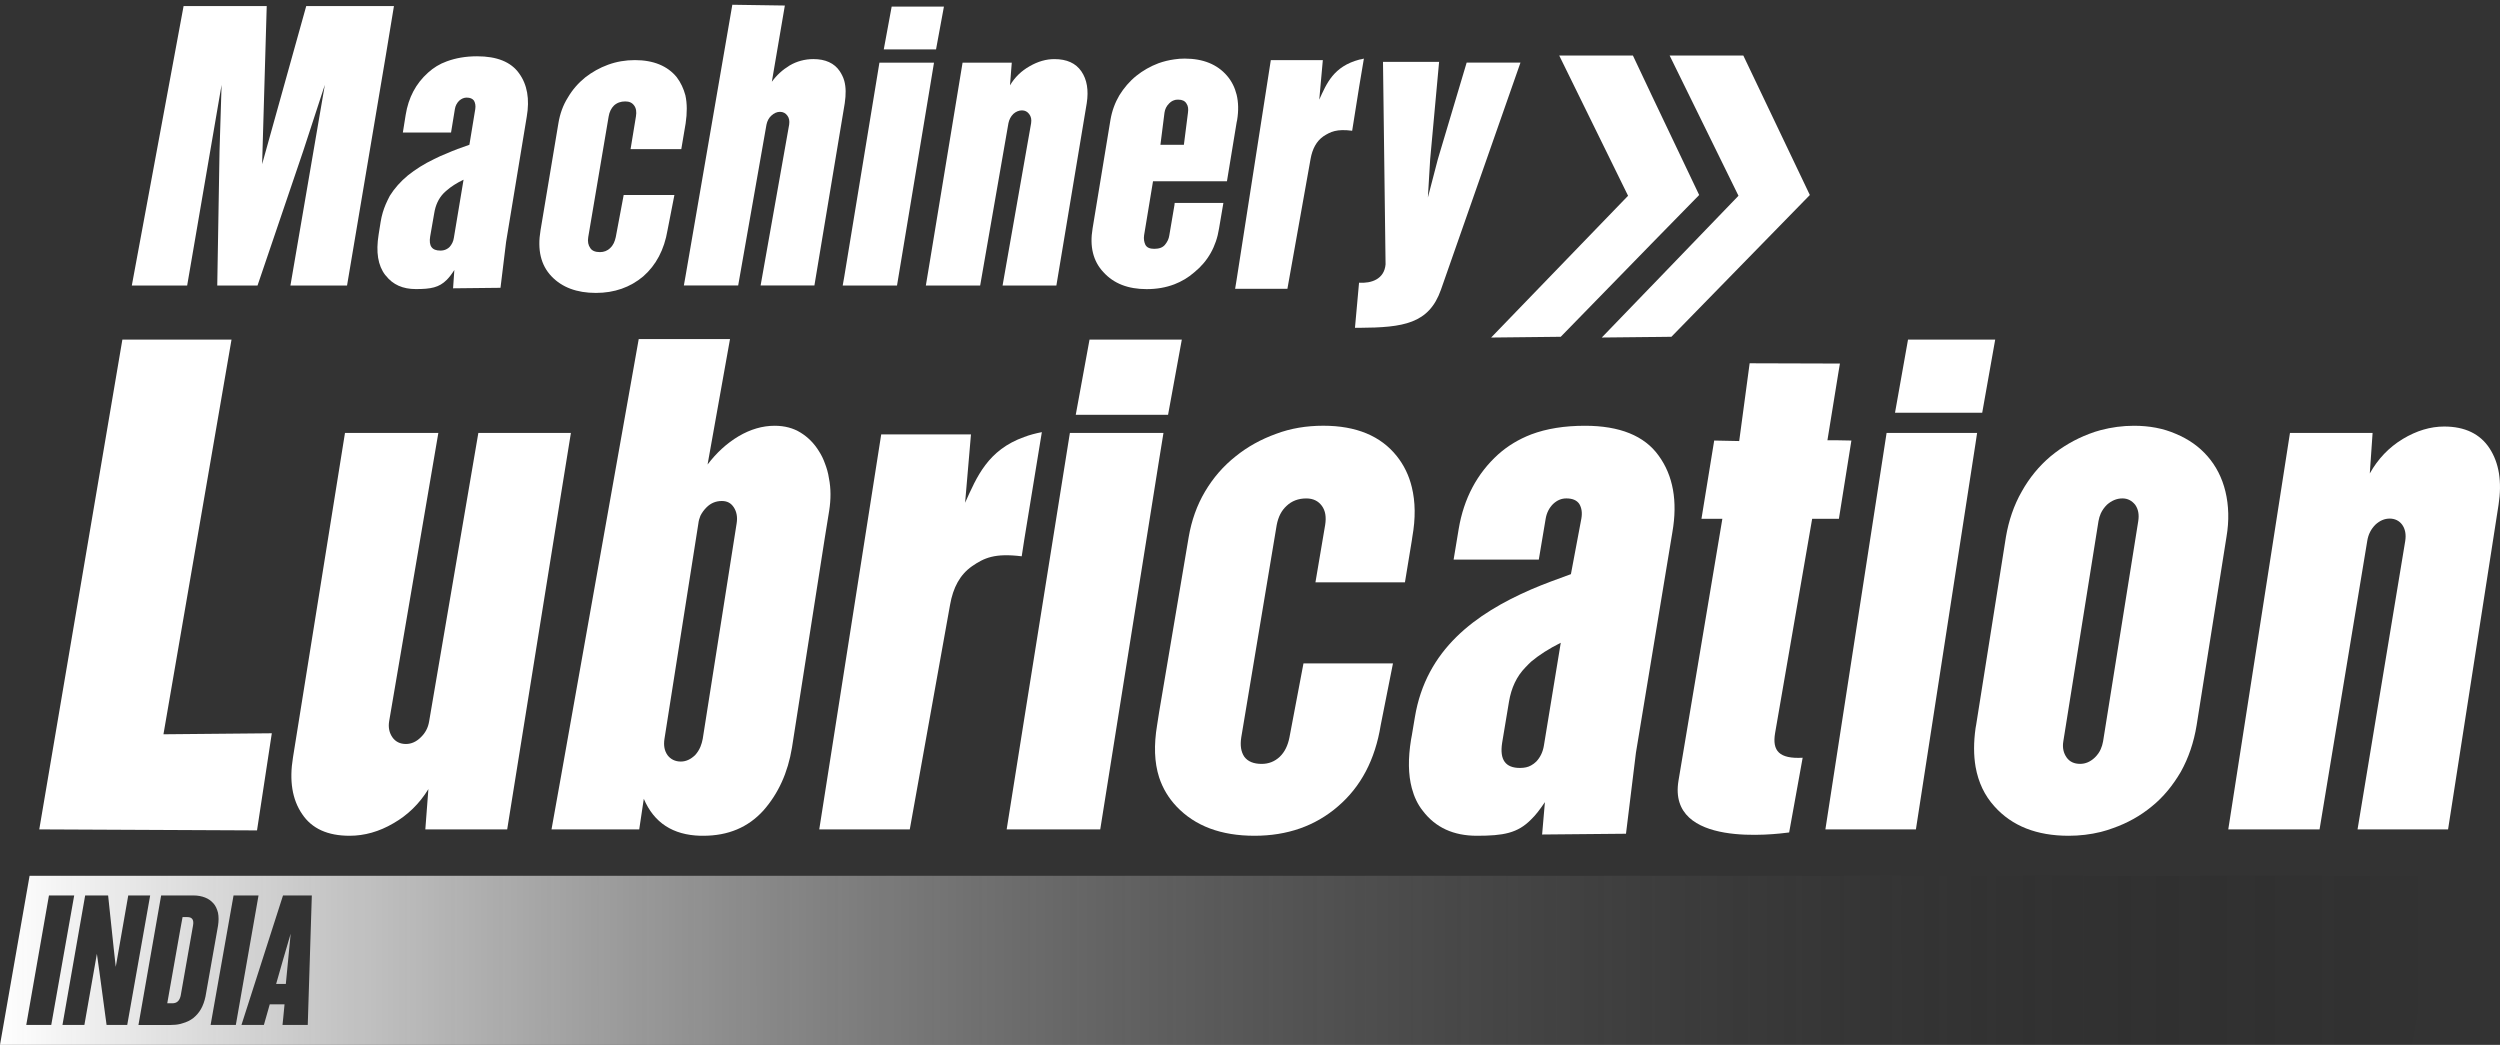
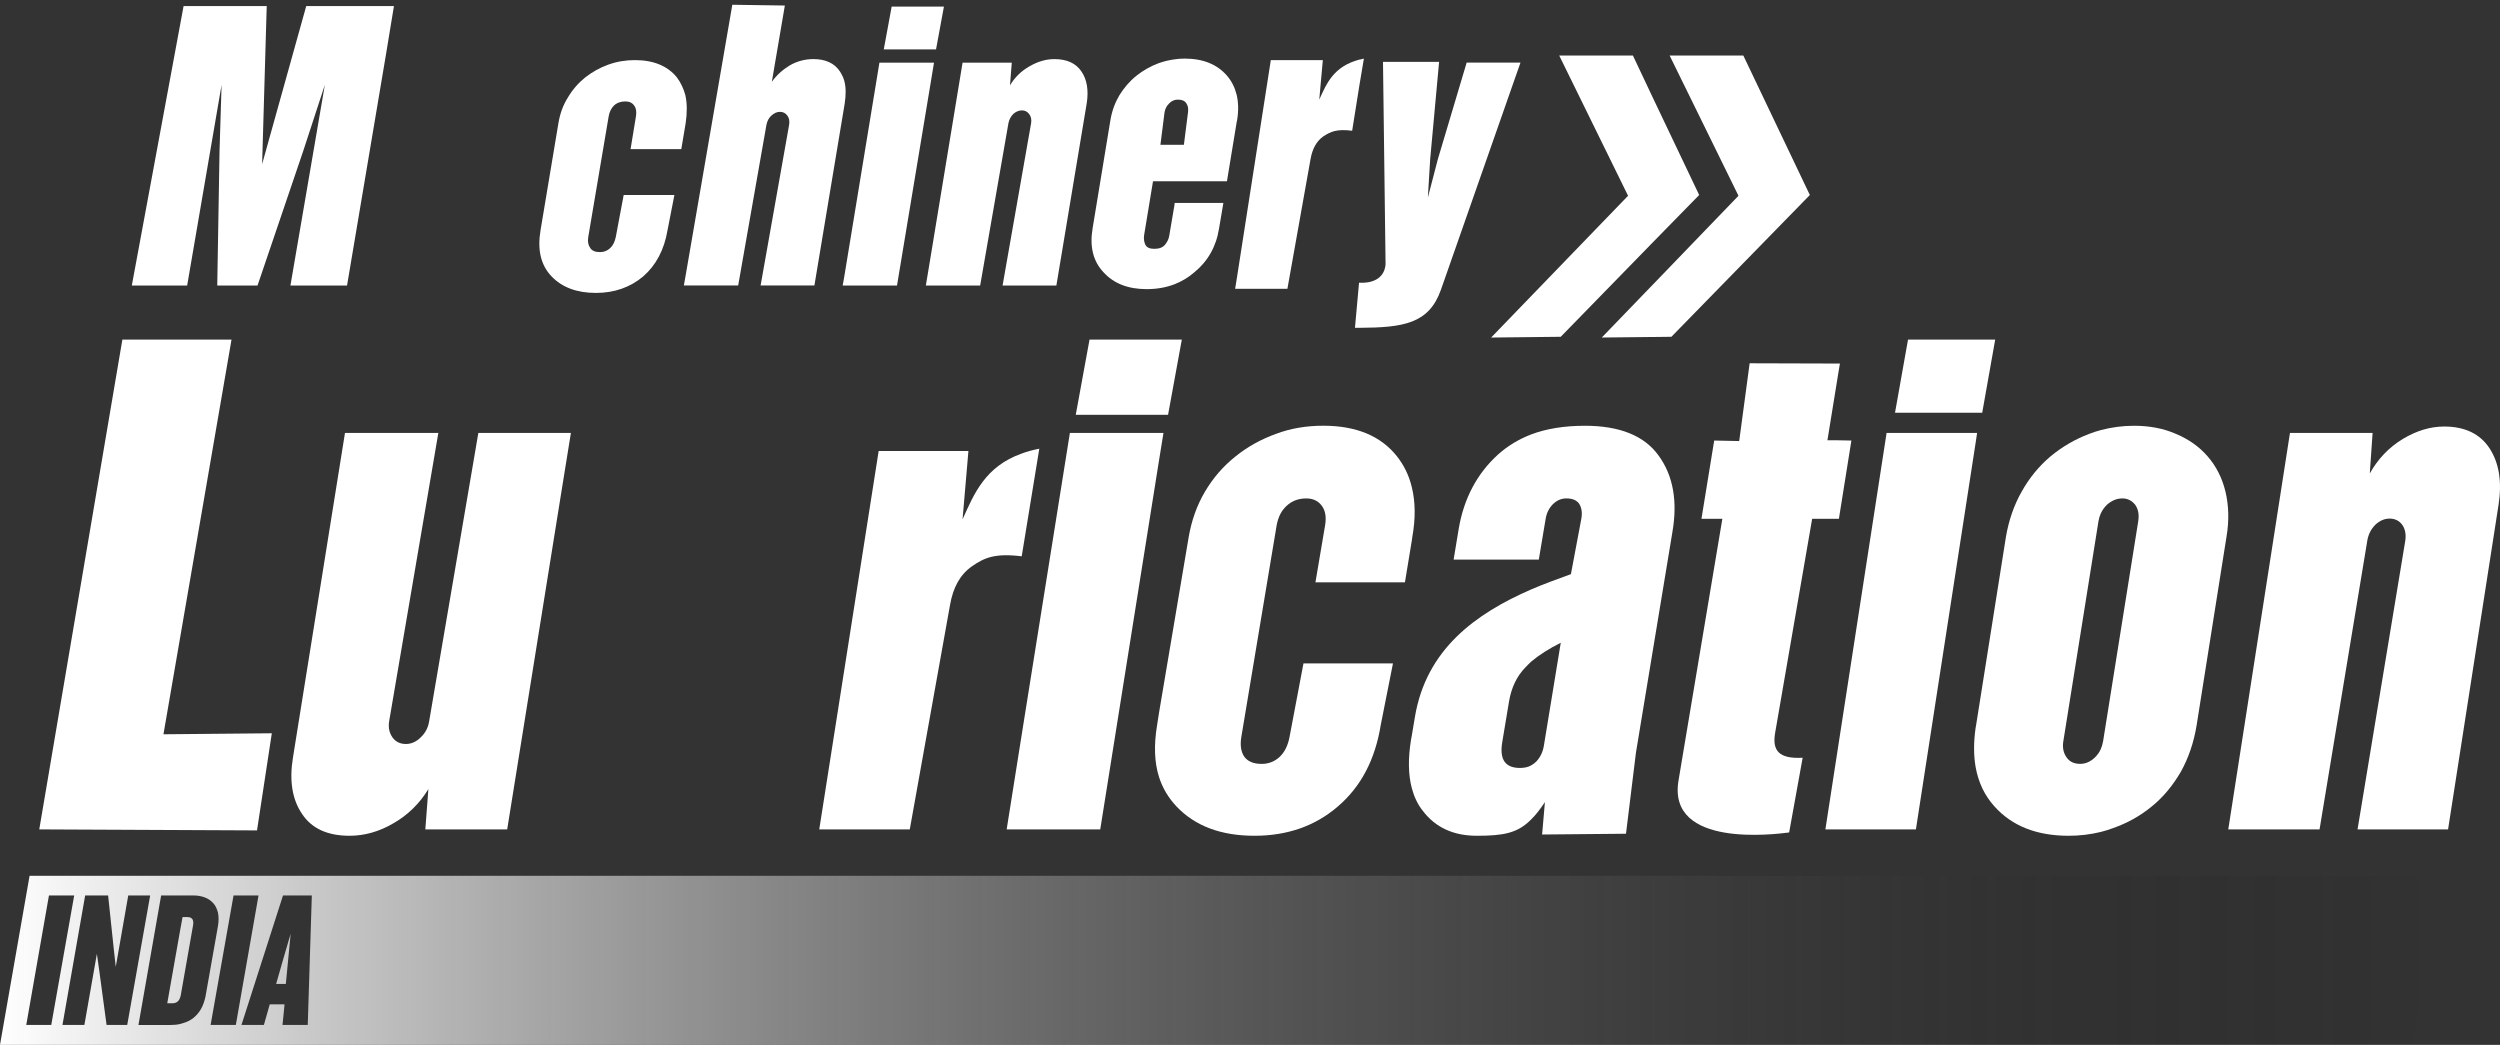
<svg xmlns="http://www.w3.org/2000/svg" version="1.1" id="Layer_1" x="0px" y="0px" width="131.598px" height="55px" viewBox="0 0 131.598 55" style="enable-background:new 0 0 131.598 55;" xml:space="preserve">
  <rect x="0" y="0" width="131.598" height="55" fill="#333333" stroke="none" />
  <g>
-     <path style="fill:#FFFFFF;" d="M25.112,2.963c-0.604,0-1.127,0.094-1.597,0.268c-0.376,0.134-0.698,0.336-0.98,0.591   c-0.645,0.577-1.034,1.315-1.181,2.228l-0.148,0.926h2.309h0.228l0.202-1.234c0.027-0.175,0.107-0.322,0.228-0.443   c0.121-0.107,0.255-0.161,0.389-0.161c0.188,0,0.309,0.054,0.389,0.161c0.067,0.121,0.094,0.269,0.067,0.443l-0.309,1.879   c-0.429,0.147-0.832,0.295-1.194,0.456c-0.229,0.094-0.457,0.188-0.658,0.295c-0.537,0.255-0.994,0.55-1.383,0.859   c-0.389,0.322-0.711,0.685-0.953,1.074c-0.08,0.148-0.147,0.295-0.214,0.443c-0.121,0.282-0.215,0.59-0.269,0.926l-0.107,0.671   c-0.148,0.926-0.04,1.624,0.349,2.134c0,0,0.013,0.013,0.027,0.027c0.376,0.483,0.899,0.711,1.584,0.711   c0.792,0,1.221-0.081,1.624-0.483c0.134-0.134,0.268-0.309,0.402-0.523l-0.067,0.966l2.496-0.027l0.295-2.416l1.087-6.59   c0.161-0.926,0.027-1.691-0.402-2.281C26.898,3.259,26.159,2.963,25.112,2.963z M23.891,12.52   c-0.027,0.188-0.107,0.349-0.228,0.483c-0.041,0.04-0.094,0.081-0.147,0.107c-0.094,0.053-0.202,0.081-0.336,0.081   c-0.443,0-0.617-0.242-0.537-0.738l0.215-1.235c0.067-0.417,0.228-0.765,0.483-1.034c0.054-0.054,0.107-0.107,0.175-0.161   c0.228-0.201,0.523-0.389,0.885-0.564L23.891,12.52z" />
    <path style="fill:#FFFFFF;" d="M33.193,7.849h2.67l0.215-1.275l0.014-0.081c0.081-0.55,0.081-1.047-0.014-1.477   c-0.094-0.349-0.242-0.671-0.456-0.953c-0.483-0.591-1.221-0.899-2.202-0.899c-0.497,0-0.966,0.081-1.409,0.242   s-0.846,0.389-1.208,0.671c-0.362,0.295-0.671,0.644-0.913,1.061c-0.255,0.402-0.416,0.859-0.497,1.355l-0.939,5.624   c-0.175,1.034,0.014,1.839,0.577,2.429c0.55,0.578,1.329,0.873,2.335,0.873c0.98,0,1.812-0.295,2.497-0.873   c0.671-0.59,1.101-1.396,1.275-2.429l0.362-1.852H32.83l-0.416,2.214c-0.054,0.242-0.134,0.43-0.295,0.578   c-0.147,0.147-0.335,0.214-0.537,0.214c-0.242,0-0.417-0.067-0.51-0.214c-0.107-0.148-0.147-0.336-0.107-0.578l1.074-6.348   c0.04-0.242,0.134-0.43,0.281-0.577c0.161-0.148,0.362-0.215,0.591-0.215c0.215,0,0.362,0.067,0.47,0.215   c0.107,0.147,0.134,0.335,0.094,0.577L33.193,7.849z" />
    <polygon style="fill:#FFFFFF;" points="20.737,0.319 20.308,0.319 16.12,0.319 13.798,8.641 14.04,0.319 9.664,0.319 6.939,15.029    9.852,15.029 11.664,4.466 11.556,7.956 11.436,15.029 13.556,15.029 15.959,7.956 17.1,4.466 15.288,15.029 18.268,15.029    20.308,2.923  " />
    <polygon style="fill:#FFFFFF;" points="49.272,2.601 49.688,0.346 48.95,0.346 46.937,0.346 46.521,2.601 48.95,2.601  " />
    <path style="fill:#FFFFFF;" d="M71.794,3.084c-0.081,0.027-0.161,0.04-0.242,0.054c-1.355,0.362-1.718,1.248-2.107,2.107   l0.188-2.081h-2.738l-1.798,11.543l-0.081,0.497h0.081h2.671l1.221-6.845c0.094-0.524,0.309-0.926,0.671-1.181   c0.376-0.242,0.698-0.402,1.517-0.295l0.376-2.362L71.794,3.084z" />
    <path style="fill:#FFFFFF;" d="M44.467,5.433c0.067-0.457,0.067-0.846-0.026-1.182c-0.054-0.188-0.135-0.349-0.242-0.51   c-0.282-0.416-0.752-0.631-1.382-0.631c-0.457,0-0.886,0.121-1.249,0.335c-0.376,0.229-0.685,0.51-0.939,0.859l0.685-4.013   l-2.765-0.041l-2.47,14.321l-0.081,0.456h0.081h2.778l1.49-8.469c0.04-0.188,0.121-0.349,0.254-0.47   c0.148-0.134,0.295-0.201,0.457-0.201c0.161,0,0.295,0.067,0.389,0.201c0.094,0.121,0.121,0.282,0.094,0.47l-1.503,8.469h2.832   l1.571-9.436L44.467,5.433z" />
    <path style="fill:#FFFFFF;" d="M77.203,3.298l-1.517,5.087l-0.524,2.013l0.121-2.013l0.47-5.127H72.8l0.135,10.657   c-0.067,0.792-0.766,1.007-1.383,0.966h-0.013l-0.215,2.375c0.081,0,0.161,0,0.229,0c2.322-0.013,3.664-0.214,4.295-2l4.188-11.959   H77.203z" />
    <path style="fill:#FFFFFF;" d="M60.694,9.54h1.127h2.765l0.51-3.101l0.026-0.121c0.081-0.497,0.067-0.939-0.026-1.329   c-0.094-0.376-0.255-0.711-0.51-1.006c-0.51-0.591-1.248-0.899-2.228-0.899c-0.188,0-0.362,0.013-0.537,0.04   c-0.295,0.041-0.563,0.107-0.832,0.202c-0.429,0.161-0.832,0.389-1.181,0.671c-0.349,0.282-0.645,0.631-0.886,1.02   c-0.229,0.389-0.389,0.819-0.47,1.302l-0.939,5.705c-0.161,0.953,0.027,1.731,0.577,2.309c0.537,0.591,1.289,0.886,2.269,0.886   c0.523,0,1.006-0.081,1.462-0.255c0.376-0.147,0.725-0.349,1.047-0.631c0.711-0.577,1.154-1.356,1.302-2.309l0.228-1.342h-2.563   l-0.014,0.121l-0.269,1.584c-0.026,0.188-0.107,0.349-0.228,0.497c-0.121,0.147-0.309,0.214-0.564,0.214   c-0.241,0-0.389-0.067-0.469-0.214c-0.067-0.148-0.094-0.309-0.067-0.497L60.694,9.54z M61.298,5.93   c0.027-0.188,0.107-0.349,0.242-0.483c0.081-0.081,0.175-0.148,0.282-0.175c0.067-0.026,0.134-0.026,0.215-0.026   c0.188,0,0.336,0.067,0.416,0.201c0.094,0.134,0.107,0.295,0.081,0.483l-0.215,1.691h-0.497h-0.738L61.298,5.93z" />
    <path style="fill:#FFFFFF;" d="M55.5,3.111c-0.429,0-0.859,0.121-1.302,0.376c-0.429,0.241-0.778,0.577-1.033,1.006l0.094-1.195   h-2.59L48.95,13.741l-0.214,1.289h0.214h2.645l1.489-8.549c0.041-0.188,0.121-0.349,0.255-0.483   c0.134-0.121,0.295-0.188,0.456-0.188c0.161,0,0.282,0.067,0.376,0.188c0.107,0.134,0.134,0.295,0.107,0.483l-1.503,8.549h2.832   l1.598-9.596c0.107-0.685,0.013-1.249-0.282-1.678C56.627,3.326,56.157,3.111,55.5,3.111z" />
    <polygon style="fill:#FFFFFF;" points="49.165,3.298 48.95,3.298 46.292,3.298 44.44,14.573 44.359,15.029 44.44,15.029    47.218,15.029 48.95,4.601  " />
  </g>
  <g>
    <path style="fill:#FFFFFF;" d="M131.052,23.606c-0.496-0.765-1.302-1.154-2.39-1.154c-0.725,0-1.449,0.215-2.187,0.658   c-0.726,0.442-1.303,1.046-1.731,1.812l0.147-2.134h-4.349l-3.248,20.871h4.805l2.51-15.18c0.054-0.35,0.202-0.631,0.429-0.859   c0.229-0.215,0.484-0.322,0.753-0.322c0.268,0,0.496,0.107,0.657,0.322c0.161,0.229,0.215,0.51,0.161,0.859l-2.51,15.18h4.765   l2.657-17.086C131.71,25.364,131.549,24.371,131.052,23.606z" />
    <path style="fill:#FFFFFF;" d="M116.207,24.022c-0.443-0.51-0.993-0.899-1.664-1.181c-0.671-0.295-1.409-0.429-2.215-0.429   c-0.604,0-1.181,0.081-1.745,0.228c-0.201,0.054-0.416,0.121-0.617,0.201c-0.738,0.282-1.41,0.671-2.027,1.181   c-0.603,0.51-1.113,1.128-1.517,1.853c-0.415,0.725-0.685,1.53-0.832,2.389l-1.569,9.905c-0.014,0.054-0.014,0.093-0.027,0.148   c-0.107,0.751-0.107,1.435,0,2.053c0.147,0.818,0.471,1.503,0.994,2.08c0.926,1.034,2.228,1.544,3.905,1.544   c0.577,0,1.141-0.067,1.69-0.201c0.215-0.055,0.43-0.121,0.645-0.201c0.766-0.269,1.437-0.646,2.04-1.142   c0.617-0.497,1.113-1.114,1.53-1.825c0.403-0.725,0.685-1.544,0.832-2.456l1.57-9.905c0.147-0.859,0.12-1.665-0.054-2.389   S116.65,24.532,116.207,24.022z M112.556,27.431l-1.852,11.597c-0.026,0.147-0.067,0.282-0.121,0.402   c-0.067,0.161-0.174,0.309-0.309,0.442c-0.241,0.229-0.496,0.337-0.778,0.337c-0.309,0-0.55-0.108-0.711-0.337   c-0.161-0.228-0.229-0.51-0.174-0.845l1.852-11.597c0.026-0.147,0.066-0.281,0.12-0.402c0.08-0.174,0.188-0.322,0.322-0.457   c0.242-0.214,0.51-0.335,0.818-0.335c0.282,0,0.497,0.121,0.672,0.335C112.556,26.801,112.61,27.083,112.556,27.431z" />
    <polygon style="fill:#FFFFFF;" points="104.073,22.788 103.993,22.788 99.309,22.788 96.772,39.216 96.087,43.658 96.772,43.658    100.852,43.658 103.993,23.324  " />
    <polygon style="fill:#FFFFFF;" points="104.342,21.727 105.026,17.875 103.993,17.875 100.437,17.875 99.752,21.727    103.993,21.727  " />
    <path style="fill:#FFFFFF;" d="M95.39,27.311h1.382h0.026l0.658-4.121l-0.685-0.013h-0.577l0.577-3.557l0.081-0.483h-0.081   l-4.671-0.014l-0.55,4.094l-1.316-0.027l-0.671,4.121h1.1l-2.309,13.784c-0.59,3.557,5.101,2.818,5.825,2.725l0.711-3.933   c-1.235,0.067-1.611-0.361-1.45-1.302L95.39,27.311z" />
    <path style="fill:#FFFFFF;" d="M83.431,22.412c-1.074,0-2.013,0.148-2.833,0.456c-0.658,0.255-1.234,0.604-1.731,1.047   c-1.114,1.007-1.812,2.322-2.081,3.919l-0.269,1.624h4.081h0.403l0.363-2.161c0.053-0.309,0.187-0.564,0.388-0.766   c0.215-0.201,0.443-0.295,0.698-0.295c0.322,0,0.551,0.094,0.685,0.295c0.121,0.202,0.161,0.457,0.107,0.766l-0.55,2.926   c-0.699,0.255-1.41,0.51-2.094,0.805c-2.926,1.275-5.53,3.154-6.12,6.725l-0.162,0.967l-0.04,0.215   c-0.161,0.993-0.148,1.838,0.04,2.55c0.121,0.456,0.309,0.859,0.578,1.194c0.671,0.886,1.624,1.315,2.846,1.315   c1.396,0,2.147-0.134,2.858-0.859c0.242-0.228,0.47-0.536,0.725-0.912l-0.147,1.705l4.415-0.041l0.524-4.268l1.919-11.61   c0.282-1.624,0.04-2.979-0.725-4.026C86.559,22.935,85.256,22.412,83.431,22.412z M81.27,39.243   c-0.054,0.335-0.187,0.617-0.402,0.845c-0.081,0.081-0.174,0.148-0.269,0.201c-0.161,0.095-0.362,0.135-0.59,0.135   c-0.765,0-1.074-0.43-0.939-1.315l0.362-2.174c0.121-0.725,0.403-1.33,0.859-1.799c0.094-0.107,0.201-0.201,0.309-0.309   c0.416-0.349,0.94-0.685,1.557-0.993L81.27,39.243z" />
    <path style="fill:#FFFFFF;" d="M69.244,30.652h4.711l0.362-2.201l0.027-0.188c0.175-0.98,0.161-1.853-0.027-2.618   c-0.148-0.617-0.416-1.167-0.792-1.637c-0.845-1.061-2.134-1.598-3.865-1.598c-0.886,0-1.718,0.135-2.497,0.43   c-0.778,0.282-1.489,0.671-2.12,1.181c-0.645,0.51-1.181,1.127-1.611,1.853c-0.43,0.725-0.711,1.53-0.859,2.389l-1.557,9.221   l-0.107,0.685c-0.174,1.047-0.148,1.959,0.107,2.752c0.188,0.576,0.497,1.087,0.913,1.529c0.979,1.034,2.349,1.544,4.107,1.544   c1.718,0,3.194-0.51,4.389-1.544c1.208-1.033,1.96-2.456,2.255-4.281l0.645-3.249h-4.711l-0.738,3.894   c-0.081,0.415-0.242,0.765-0.51,1.021c-0.269,0.254-0.59,0.376-0.953,0.376c-0.416,0-0.725-0.122-0.913-0.376   c-0.174-0.256-0.228-0.591-0.161-1.021l1.866-11.181c0.081-0.417,0.242-0.752,0.523-1.007c0.269-0.255,0.617-0.389,1.033-0.389   c0.362,0,0.631,0.134,0.819,0.389c0.188,0.255,0.242,0.59,0.175,1.007L69.244,30.652z" />
    <polygon style="fill:#FFFFFF;" points="61.244,22.788 61.016,22.788 56.318,22.788 53.916,37.833 52.99,43.658 53.916,43.658    57.916,43.658 61.016,24.197  " />
    <polygon style="fill:#FFFFFF;" points="61.486,21.834 62.21,17.875 61.016,17.875 57.352,17.875 56.627,21.834 61.016,21.834  " />
-     <path style="fill:#FFFFFF;" d="M53.782,29.283l0.134-0.872l0.926-5.664c-0.335,0.067-0.645,0.147-0.926,0.255   c-1.919,0.685-2.497,2.094-3.114,3.463l0.309-3.597h-4.725L43.42,41.779l-0.295,1.879h0.295h4.47l2.121-11.824   c0.161-0.913,0.523-1.584,1.154-2.027C51.809,29.364,52.359,29.109,53.782,29.283z" />
-     <path style="fill:#FFFFFF;" d="M43.648,26.881c0.094-0.604,0.094-1.167-0.013-1.704c-0.04-0.282-0.121-0.55-0.215-0.792   c-0.081-0.229-0.188-0.443-0.309-0.631c-0.255-0.416-0.577-0.739-0.966-0.98c-0.389-0.242-0.846-0.362-1.369-0.362   c-0.645,0-1.275,0.188-1.893,0.55c-0.631,0.376-1.168,0.873-1.637,1.49l1.181-6.604H36.87h-3.248l-4.081,22.964l-0.51,2.846h0.51   h4.107l0.241-1.61c0.537,1.262,1.53,1.906,2.98,1.946c0.053,0,0.094,0,0.148,0c1.315,0,2.362-0.442,3.167-1.329   c0.792-0.899,1.289-2,1.503-3.302l1.731-11.06L43.648,26.881z M38.776,27.552l-1.785,11.341c-0.027,0.148-0.067,0.282-0.121,0.416   c-0.067,0.161-0.161,0.309-0.282,0.442c-0.229,0.215-0.47,0.336-0.752,0.336c-0.295,0-0.537-0.12-0.698-0.336   c-0.161-0.227-0.215-0.509-0.161-0.858l1.785-11.341c0.014-0.134,0.054-0.269,0.107-0.402c0.081-0.162,0.188-0.309,0.322-0.443   c0.228-0.228,0.497-0.335,0.805-0.335c0.282,0,0.483,0.107,0.631,0.335C38.776,26.935,38.83,27.217,38.776,27.552z" />
+     <path style="fill:#FFFFFF;" d="M53.782,29.283l0.926-5.664c-0.335,0.067-0.645,0.147-0.926,0.255   c-1.919,0.685-2.497,2.094-3.114,3.463l0.309-3.597h-4.725L43.42,41.779l-0.295,1.879h0.295h4.47l2.121-11.824   c0.161-0.913,0.523-1.584,1.154-2.027C51.809,29.364,52.359,29.109,53.782,29.283z" />
    <path style="fill:#FFFFFF;" d="M30.052,22.788h-0.51h-4.362l-2.59,15.18c-0.053,0.335-0.201,0.617-0.443,0.846   c-0.228,0.229-0.497,0.349-0.778,0.349c-0.309,0-0.55-0.12-0.711-0.349c-0.161-0.229-0.228-0.511-0.174-0.846l2.59-15.18H18.16   l-2.738,17.085c-0.201,1.222-0.041,2.215,0.483,2.979c0.51,0.766,1.342,1.142,2.497,1.142c0.779,0,1.557-0.215,2.309-0.658   c0.752-0.429,1.369-1.033,1.839-1.798l-0.161,2.12h4.309l2.845-17.716L30.052,22.788z" />
    <polygon style="fill:#FFFFFF;" points="12.187,17.875 6.442,17.875 2.067,43.658 13.529,43.712 14.308,38.599 8.604,38.652  " />
  </g>
  <path style="fill:#FFFFFF;" d="M86.88,4.883l2.563,5.382l-2.563,2.618V4.883L86.88,4.883z M86.88,17.741l1.101-0.013l7.288-7.463  l-3.502-7.342h-3.879l3.624,7.382l-4.632,4.806L86.88,17.741L86.88,17.741z M82.076,2.923h3.879l0.926,1.96v8l-4.725,4.845  l-3.664,0.04l7.208-7.463L82.076,2.923L82.076,2.923z M86.88,15.11l-2.564,2.657l2.564-0.027V15.11z" />
  <linearGradient id="SVGID_1_" gradientUnits="userSpaceOnUse" x1="0" y1="50.544" x2="128.556" y2="50.544">
    <stop offset="0" style="stop-color:#FFFFFF" />
    <stop offset="1" style="stop-color:#000000;stop-opacity:0" />
  </linearGradient>
  <path style="fill:url(#SVGID_1_);" d="M9.865,48.275H9.61l-0.121,0.658l-0.685,3.879h0.269c0.214,0,0.349-0.107,0.416-0.321V52.49  c0.014-0.026,0.014-0.066,0.027-0.106l0.645-3.665C10.214,48.424,10.12,48.275,9.865,48.275z" />
  <linearGradient id="SVGID_2_" gradientUnits="userSpaceOnUse" x1="0" y1="50.551" x2="128.556" y2="50.551">
    <stop offset="0" style="stop-color:#FFFFFF" />
    <stop offset="1" style="stop-color:#000000;stop-opacity:0" />
  </linearGradient>
  <path style="fill:url(#SVGID_2_);" d="M1.557,46.102L0,55h126.985l1.57-8.898H1.557z M1.382,53.953l1.195-6.818h1.329l-1.208,6.818  H1.382z M5.61,53.953l-0.376-2.792L5.1,50.209l-0.658,3.744H3.288l1.195-6.818h1.208l0.295,2.792l0.107,0.967l0.658-3.759h1.154  l-1.208,6.818H5.61z M10.576,53.121c-0.107,0.188-0.242,0.336-0.403,0.471c-0.161,0.12-0.349,0.214-0.55,0.268  c-0.04,0.014-0.094,0.026-0.134,0.041v-0.001c-0.161,0.04-0.335,0.054-0.51,0.054H7.288l1.194-6.818h1.007h0.698  c0.229,0,0.43,0.041,0.604,0.108c0.175,0.065,0.323,0.174,0.443,0.308c0.121,0.135,0.188,0.295,0.242,0.497  c0.04,0.201,0.04,0.429,0,0.685l-0.658,3.718C10.765,52.705,10.684,52.934,10.576,53.121z M11.086,53.953l1.208-6.818h1.315  l-1.195,6.818H11.086z M16.2,53.953h-1.289h-0.04l0.04-0.39v0.001l0.067-0.698h-0.067h-0.711l-0.309,1.087H12.71l2.188-6.818h0.013  h1.503L16.2,53.953z" />
  <linearGradient id="SVGID_3_" gradientUnits="userSpaceOnUse" x1="0" y1="50.471" x2="128.556" y2="50.471">
    <stop offset="0" style="stop-color:#FFFFFF" />
    <stop offset="1" style="stop-color:#000000;stop-opacity:0" />
  </linearGradient>
  <polygon style="fill:url(#SVGID_3_);" points="14.536,51.792 14.912,51.792 14.912,51.793 15.046,51.793 15.301,49.148   14.912,50.477 " />
  <g>
</g>
  <g>
</g>
  <g>
</g>
  <g>
</g>
  <g>
</g>
  <g>
</g>
</svg>